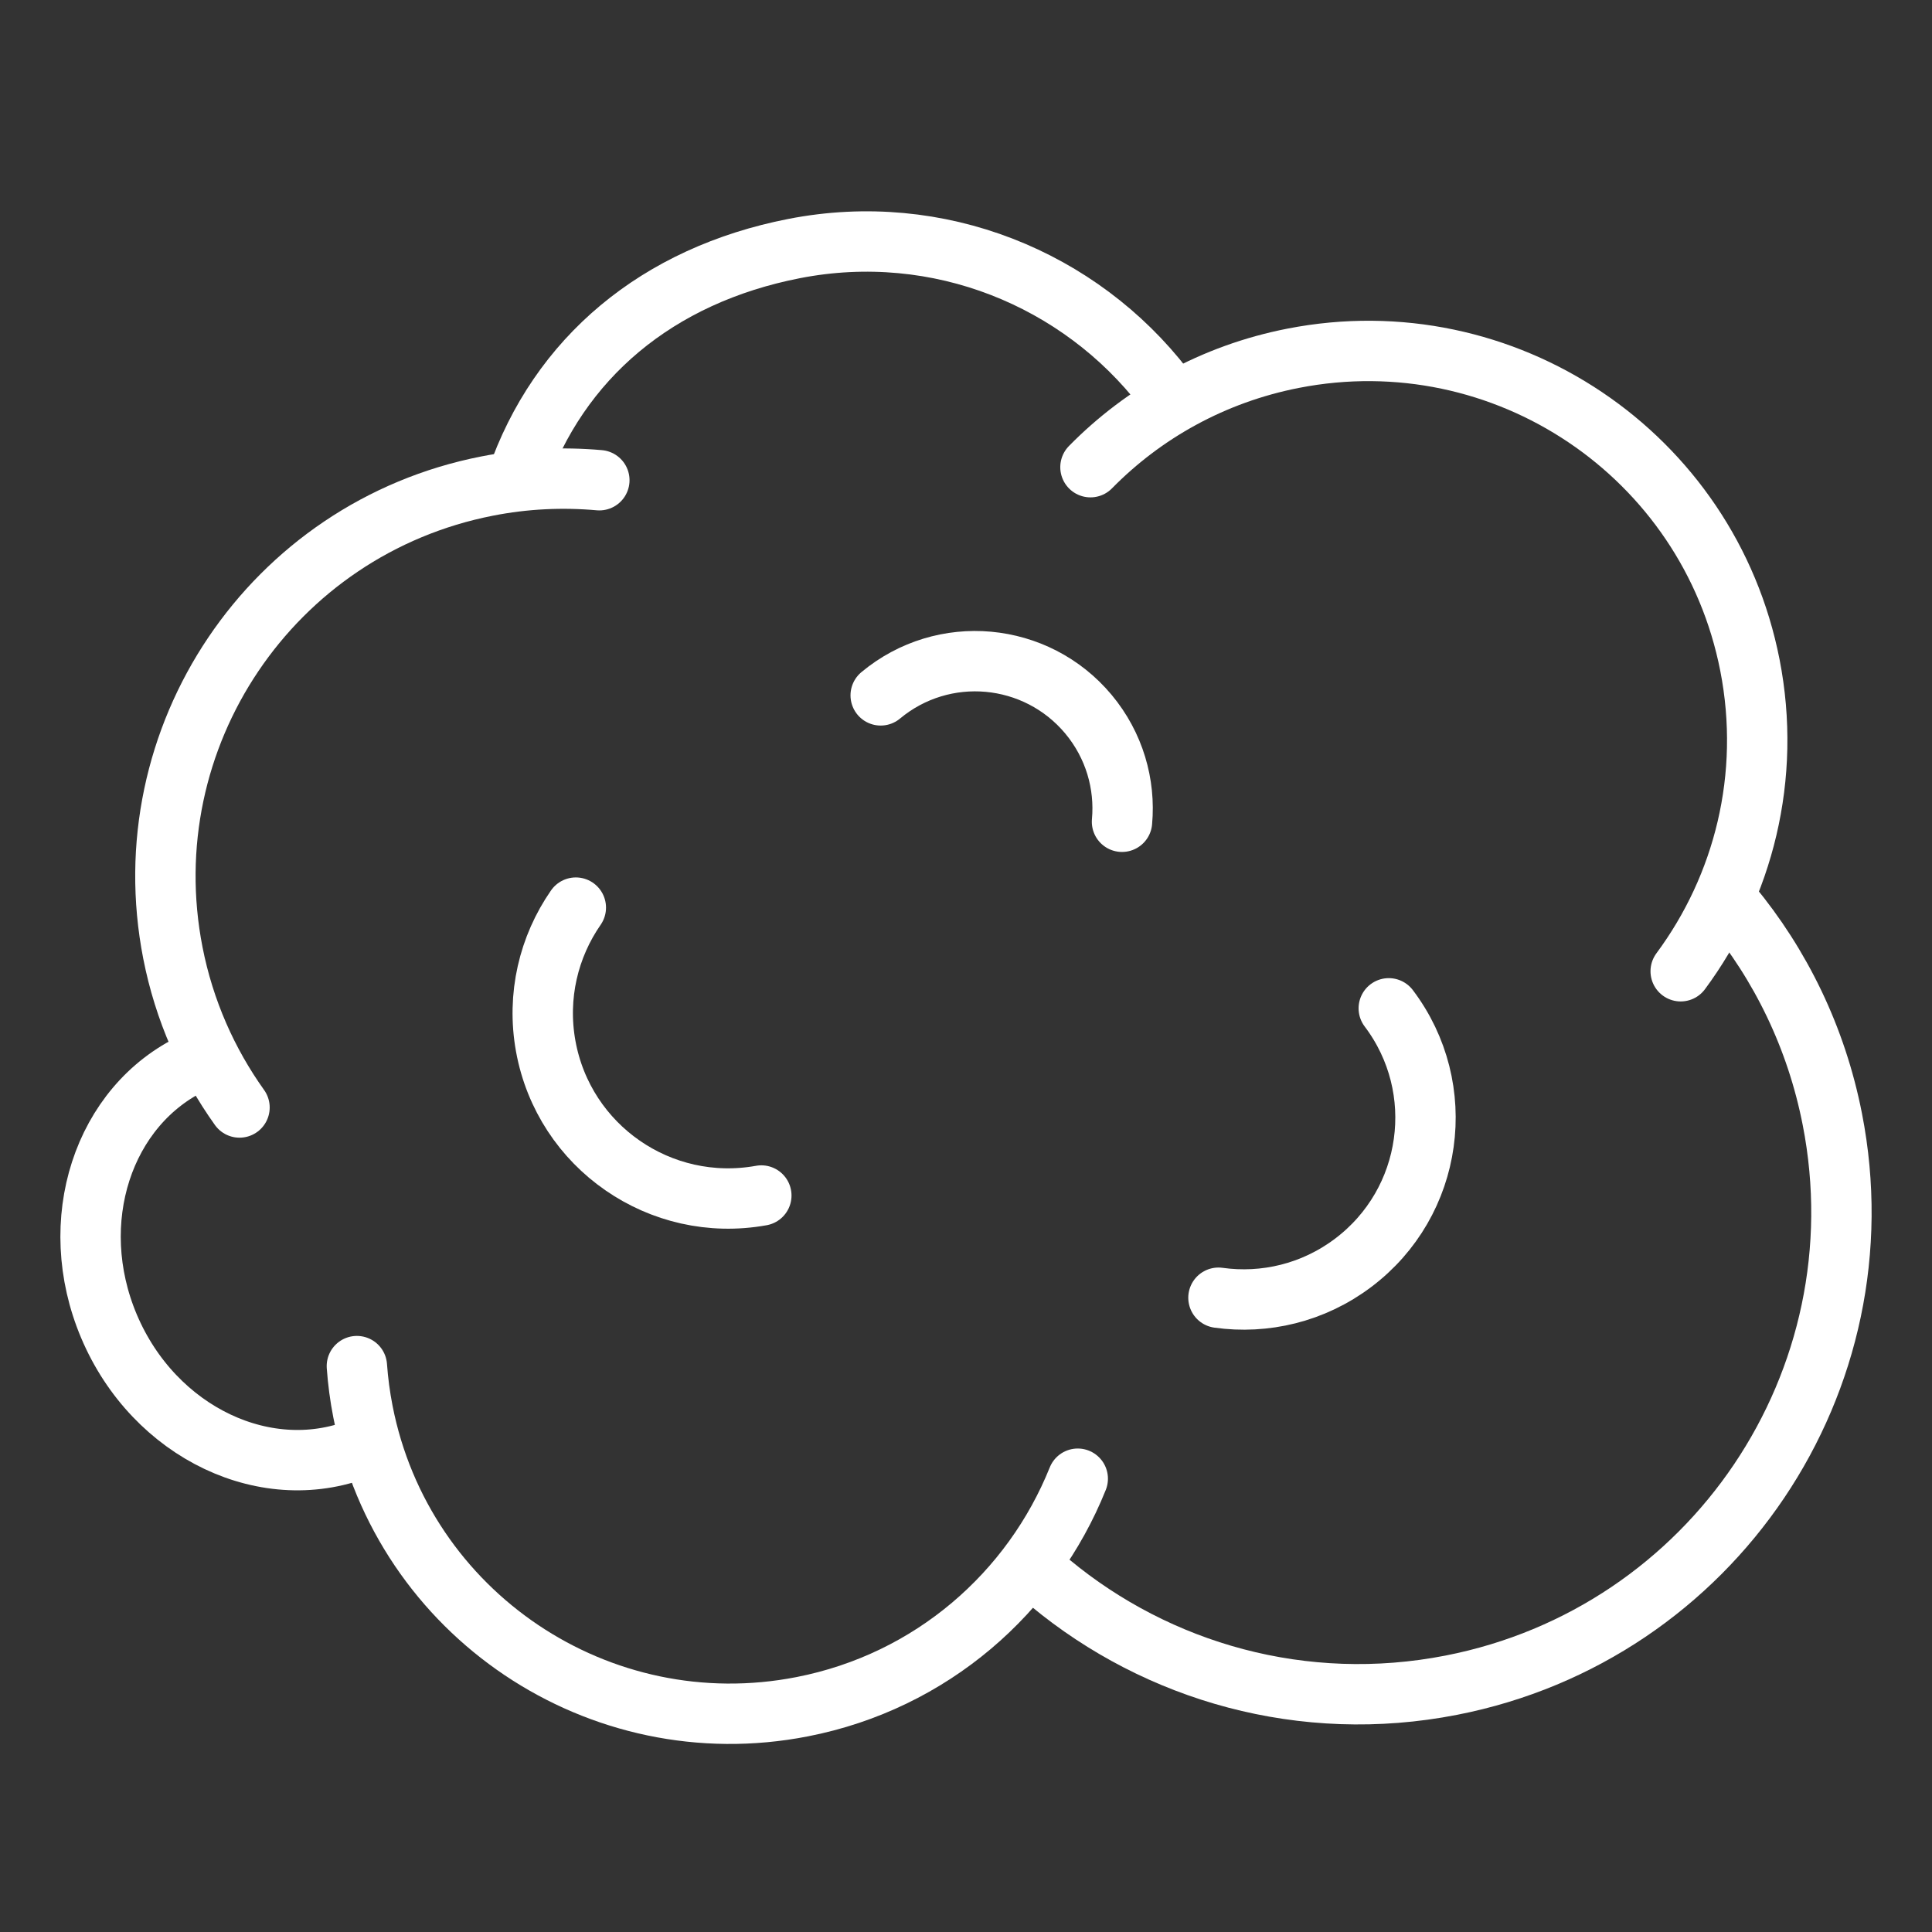
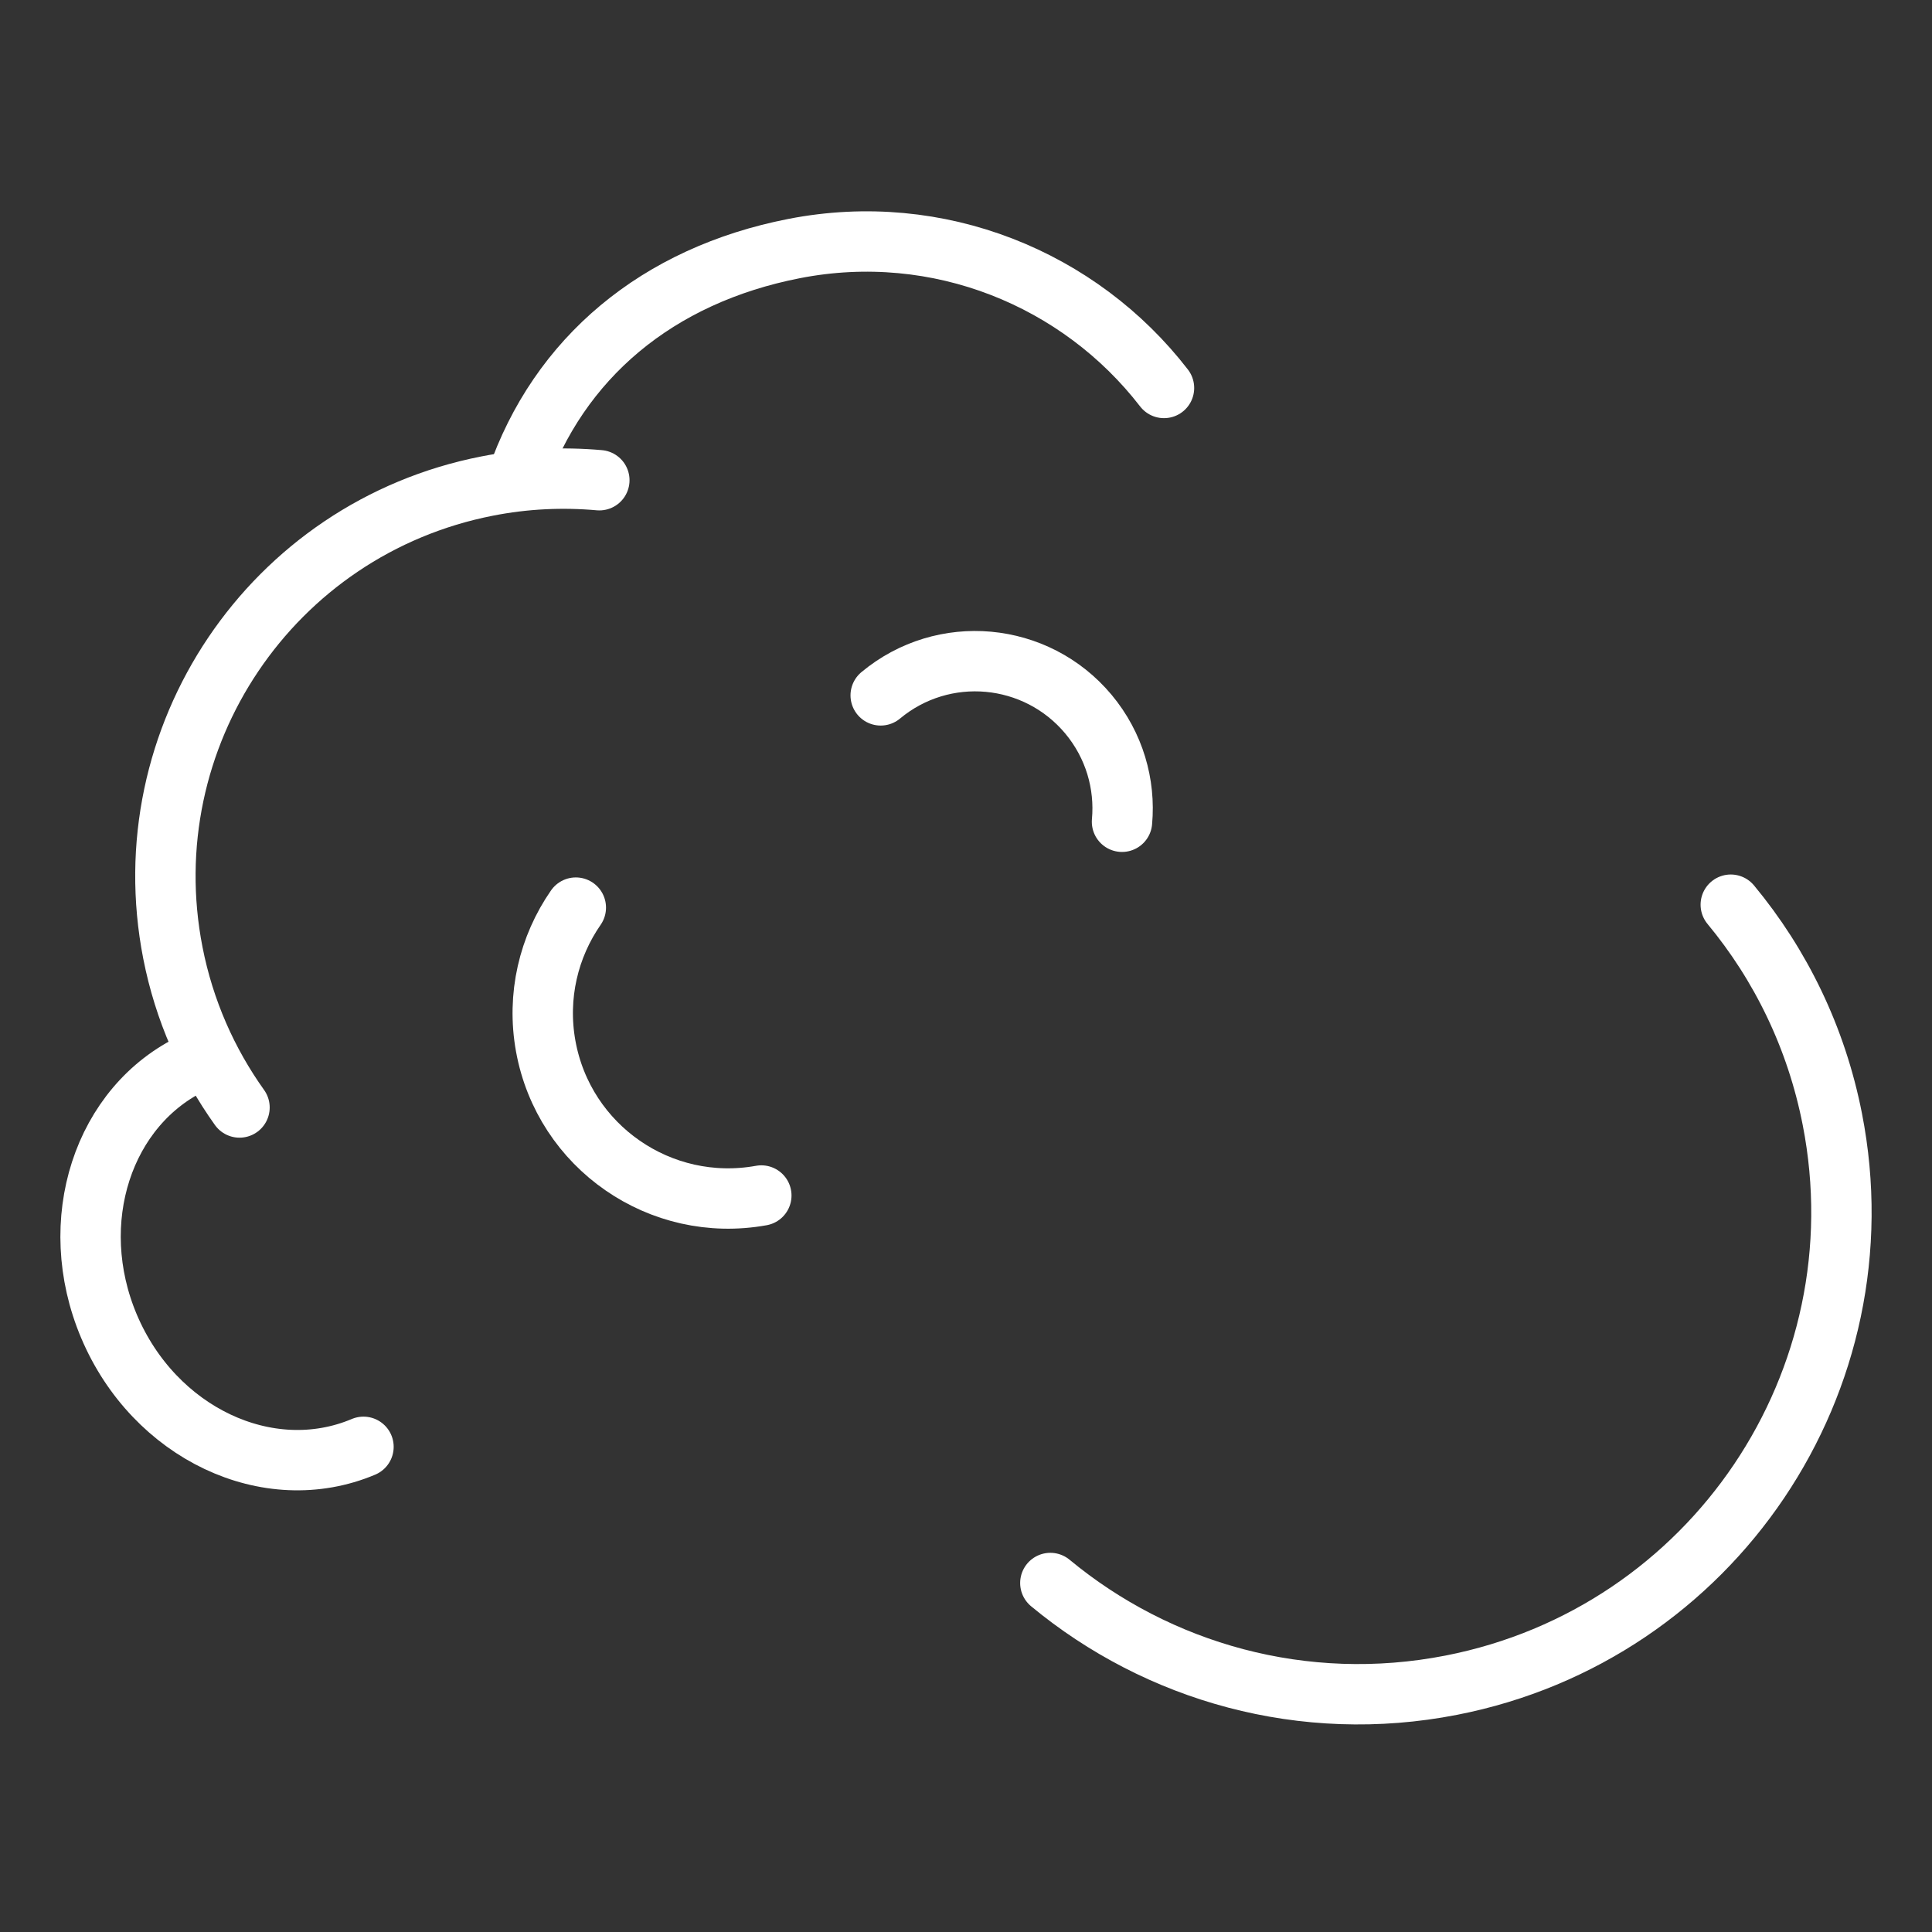
<svg xmlns="http://www.w3.org/2000/svg" width="64" height="64" viewBox="0 0 64 64" fill="none">
  <rect x="0" y="0" width="64" height="64" fill="#333333" stroke="none" />
-   <path d="M11.822 45.254C11.858 45.754 11.924 46.257 12.023 46.762C13.338 53.475 19.854 57.853 26.575 56.537C30.858 55.7 34.189 52.751 35.702 48.984" stroke="white" stroke-width="2" stroke-linecap="round" stroke-linejoin="round" />
  <path d="M6.427 35.199C3.408 36.612 2.146 40.468 3.61 43.933C5.107 47.473 8.881 49.261 12.041 47.928" stroke="white" stroke-width="2" stroke-linecap="round" stroke-linejoin="round" />
  <path d="M19.854 15.908C18.641 15.8 17.395 15.854 16.139 16.101C8.989 17.499 4.328 24.423 5.727 31.566C6.101 33.474 6.873 35.201 7.934 36.687" stroke="white" stroke-width="2" stroke-linecap="round" stroke-linejoin="round" />
  <path d="M38.559 12.852C35.771 9.24 31.092 7.298 26.305 8.234C21.785 9.118 18.505 11.85 17.108 15.911" stroke="white" stroke-width="2" stroke-linecap="round" stroke-linejoin="round" />
-   <path d="M55.675 32.174C57.755 29.367 58.692 25.73 57.968 22.033C56.6 15.052 49.827 10.5 42.838 11.868C40.185 12.387 37.884 13.684 36.123 15.476" stroke="white" stroke-width="2" stroke-linecap="round" stroke-linejoin="round" />
  <path d="M34.794 52.439C38.361 55.393 43.176 56.782 48.077 55.824C56.743 54.13 62.396 45.736 60.699 37.078C60.169 34.368 58.98 31.954 57.334 29.969" stroke="white" stroke-width="2" stroke-linecap="round" stroke-linejoin="round" />
  <path d="M25.22 39.603C23.55 39.905 21.915 39.503 20.624 38.608C19.33 37.713 18.381 36.325 18.078 34.658C17.776 32.99 18.179 31.357 19.075 30.066" stroke="white" stroke-width="2" stroke-linecap="round" stroke-linejoin="round" />
  <path d="M29.174 23.035C30.21 22.172 31.498 21.809 32.743 21.922C33.988 22.036 35.189 22.622 36.055 23.657C36.918 24.692 37.281 25.978 37.168 27.222" stroke="white" stroke-width="2" stroke-linecap="round" stroke-linejoin="round" />
-   <path d="M46.005 33.402C47.007 34.728 47.377 36.335 47.163 37.861C46.951 39.386 46.154 40.831 44.826 41.832C43.499 42.833 41.891 43.203 40.363 42.989" stroke="white" stroke-width="2" stroke-linecap="round" stroke-linejoin="round" />
</svg>